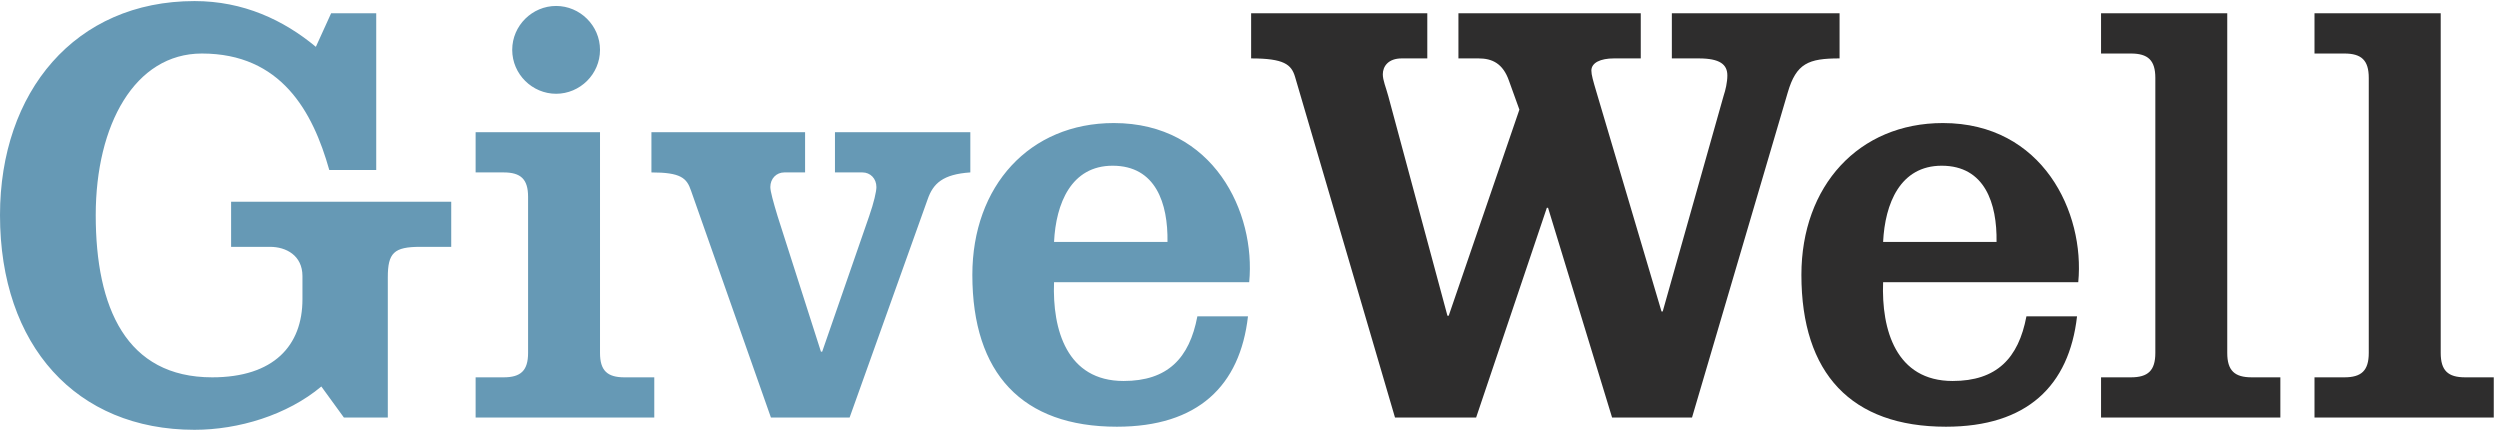
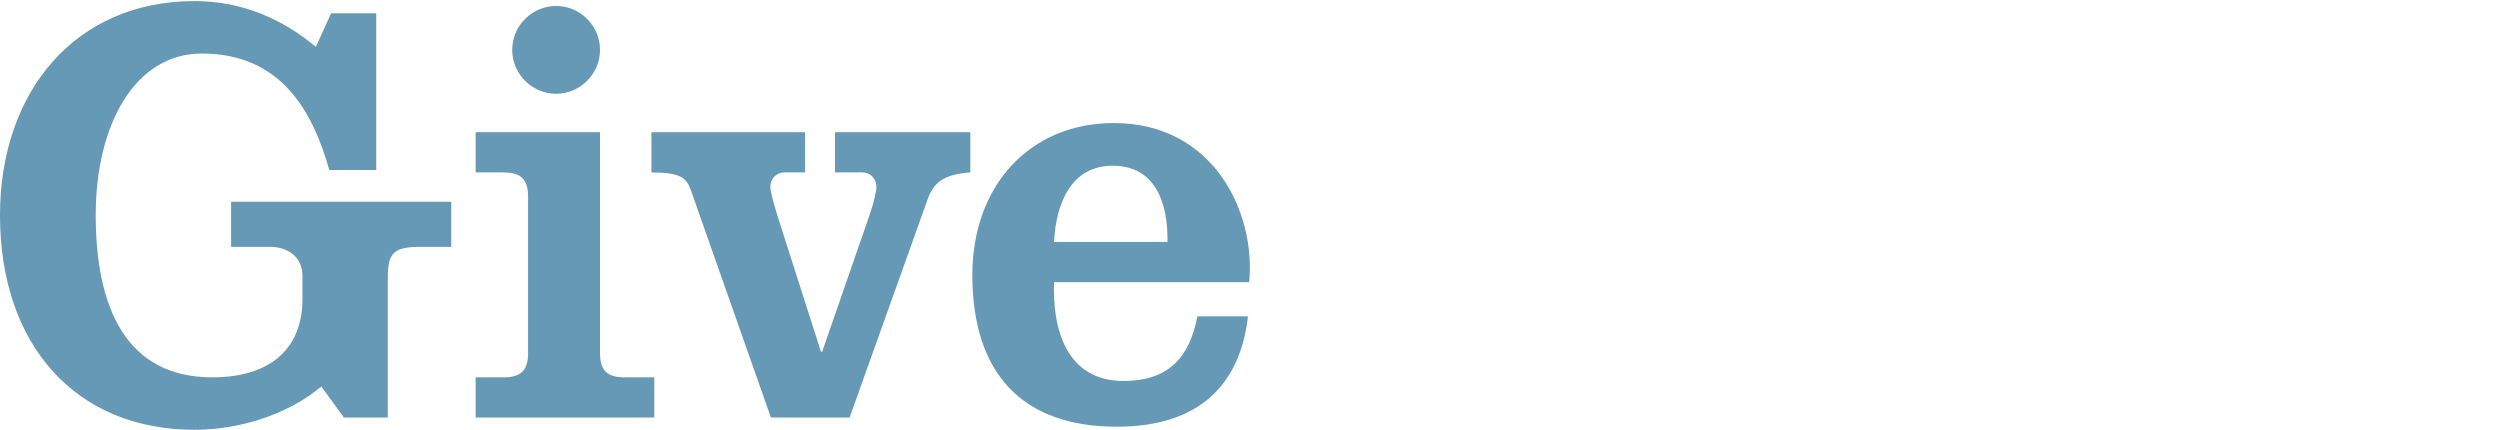
<svg xmlns="http://www.w3.org/2000/svg" width="623.24" height="107.147">
  <path d="M620.652 780.734h84.547V486.977h-87.996c-30.89 109.722-90.324 218.312-238.875 218.312-125.758 0-198.894-133.715-198.894-302.91 0-173.707 57.164-304.027 218.285-304.027 115.441 0 169.195 59.453 169.195 146.324v43.433c0 38.832-30.851 54.825-60.578 54.825H433.18v84.597h412.605v-84.597h-58.269c-49.172 0-60.606-11.383-60.606-57.102V22.945h-82.269L602.316 81.18C538.313 27.504 446.891 0 364.605 0 142.879 0 0 157.805 0 402.379c0 230.918 140.586 401.219 364.605 401.219 91.45 0 166.887-35.422 227.446-85.762l28.601 62.898M1042.37 794.449c44.6 0 82.29-36.617 82.29-82.308 0-45.731-37.69-82.297-82.29-82.297-44.557 0-82.268 36.566-82.268 82.297 0 45.691 37.711 82.308 82.268 82.308zM891.508 22.945v75.407h52.539c32.058 0 45.781 12.605 45.781 45.75v292.613c0 33.121-13.723 45.719-45.781 45.719h-52.539v75.418h233.152v-413.75c0-33.145 13.71-45.75 45.75-45.75h55.98V22.945H891.508M1509.08 482.434h-38.88c-14.86 0-26.29-11.461-26.29-27.465 0-7.989 5.73-28.582 13.71-54.871l81.18-253.707h2.29l87.96 253.707c9.18 26.289 13.71 46.882 13.71 54.871 0 16.004-11.38 27.465-26.27 27.465h-51.42v75.418h253.74v-75.418c-51.42-3.446-69.71-20.614-79.99-50.329l-146.31-409.16h-147.44l-149.74 425.153c-8.01 23.988-19.45 34.336-74.27 34.336v75.418h288.02v-75.418M2188.35 352.117c1.11 72-21.72 142.875-102.86 142.875-77.72 0-106.32-70.875-109.78-142.875zm-212.64-75.437c-3.37-89.16 24.07-185.18 130.32-185.18 82.32 0 123.44 42.281 138.33 121.176h94.87C2324.34 82.379 2245.48 5.777 2093.48 5.777c-177.18 0-270.9 99.485-270.9 284.618 0 166.863 107.43 284.574 265.16 284.574 187.45 0 266.33-167.973 253.77-298.289h-365.8" style="fill:#6699b5;fill-opacity:1;fill-rule:nonzero;stroke:none" transform="matrix(.133 0 0 -.133 0 107.147)" />
-   <path d="M3448.09 696.137c-58.32 0-81.18-9.133-97.16-64.004L3171.52 22.945h-149.8L2901.7 416.102h-2.29L2766.84 22.945h-152.03l-187.44 638.903c-6.85 22.875-20.53 34.289-82.25 34.289v84.597h330.22v-84.597h-47.92c-25.15 0-35.47-14.836-35.47-29.727 0-11.414 5.69-24.012 10.32-41.129l110.83-411.488h2.36l132.5 386.332-19.39 53.734c-11.42 33.145-31.95 42.278-57.17 42.278h-37.7v84.597h341.76v-84.597h-50.31c-25.1 0-42.27-8.02-42.27-22.856 0-7.984 3.41-19.422 9.13-38.871l122.35-412.613h2.23l114.26 404.629c3.49 10.265 6.91 25.156 6.91 37.703 0 20.594-13.76 32.008-53.73 32.008h-50.31v84.597h314.37v-84.597M3742.34 352.117c1.14 72-21.75 142.875-102.85 142.875-77.76 0-106.34-70.875-109.77-142.875zm-212.62-75.437c-3.42-89.16 24.08-185.18 130.3-185.18 82.32 0 123.45 42.281 138.33 121.176h94.86C3878.34 82.379 3799.5 5.777 3647.47 5.777c-177.18 0-270.91 99.485-270.91 284.618 0 166.863 107.47 284.574 265.2 284.574 187.4 0 266.29-167.973 253.74-298.289h-365.78M3938.21 22.945v75.407h55.97c32.05 0 45.79 12.605 45.79 45.75v515.464c0 33.176-13.74 45.723-45.79 45.723h-55.97v75.445h236.56V144.102c0-33.145 13.77-45.75 45.75-45.75h53.8V22.945h-336.11M4338.31 22.945v75.407h55.97c32.05 0 45.75 12.605 45.75 45.75v515.464c0 33.176-13.7 45.723-45.75 45.723h-55.97v75.445h236.58V144.102c0-33.145 13.68-45.75 45.73-45.75h53.7V22.945h-336.01" style="fill:#2e2d2d;fill-opacity:1;fill-rule:nonzero;stroke:none" transform="matrix(.133 0 0 -.133 0 107.147)" />
</svg>